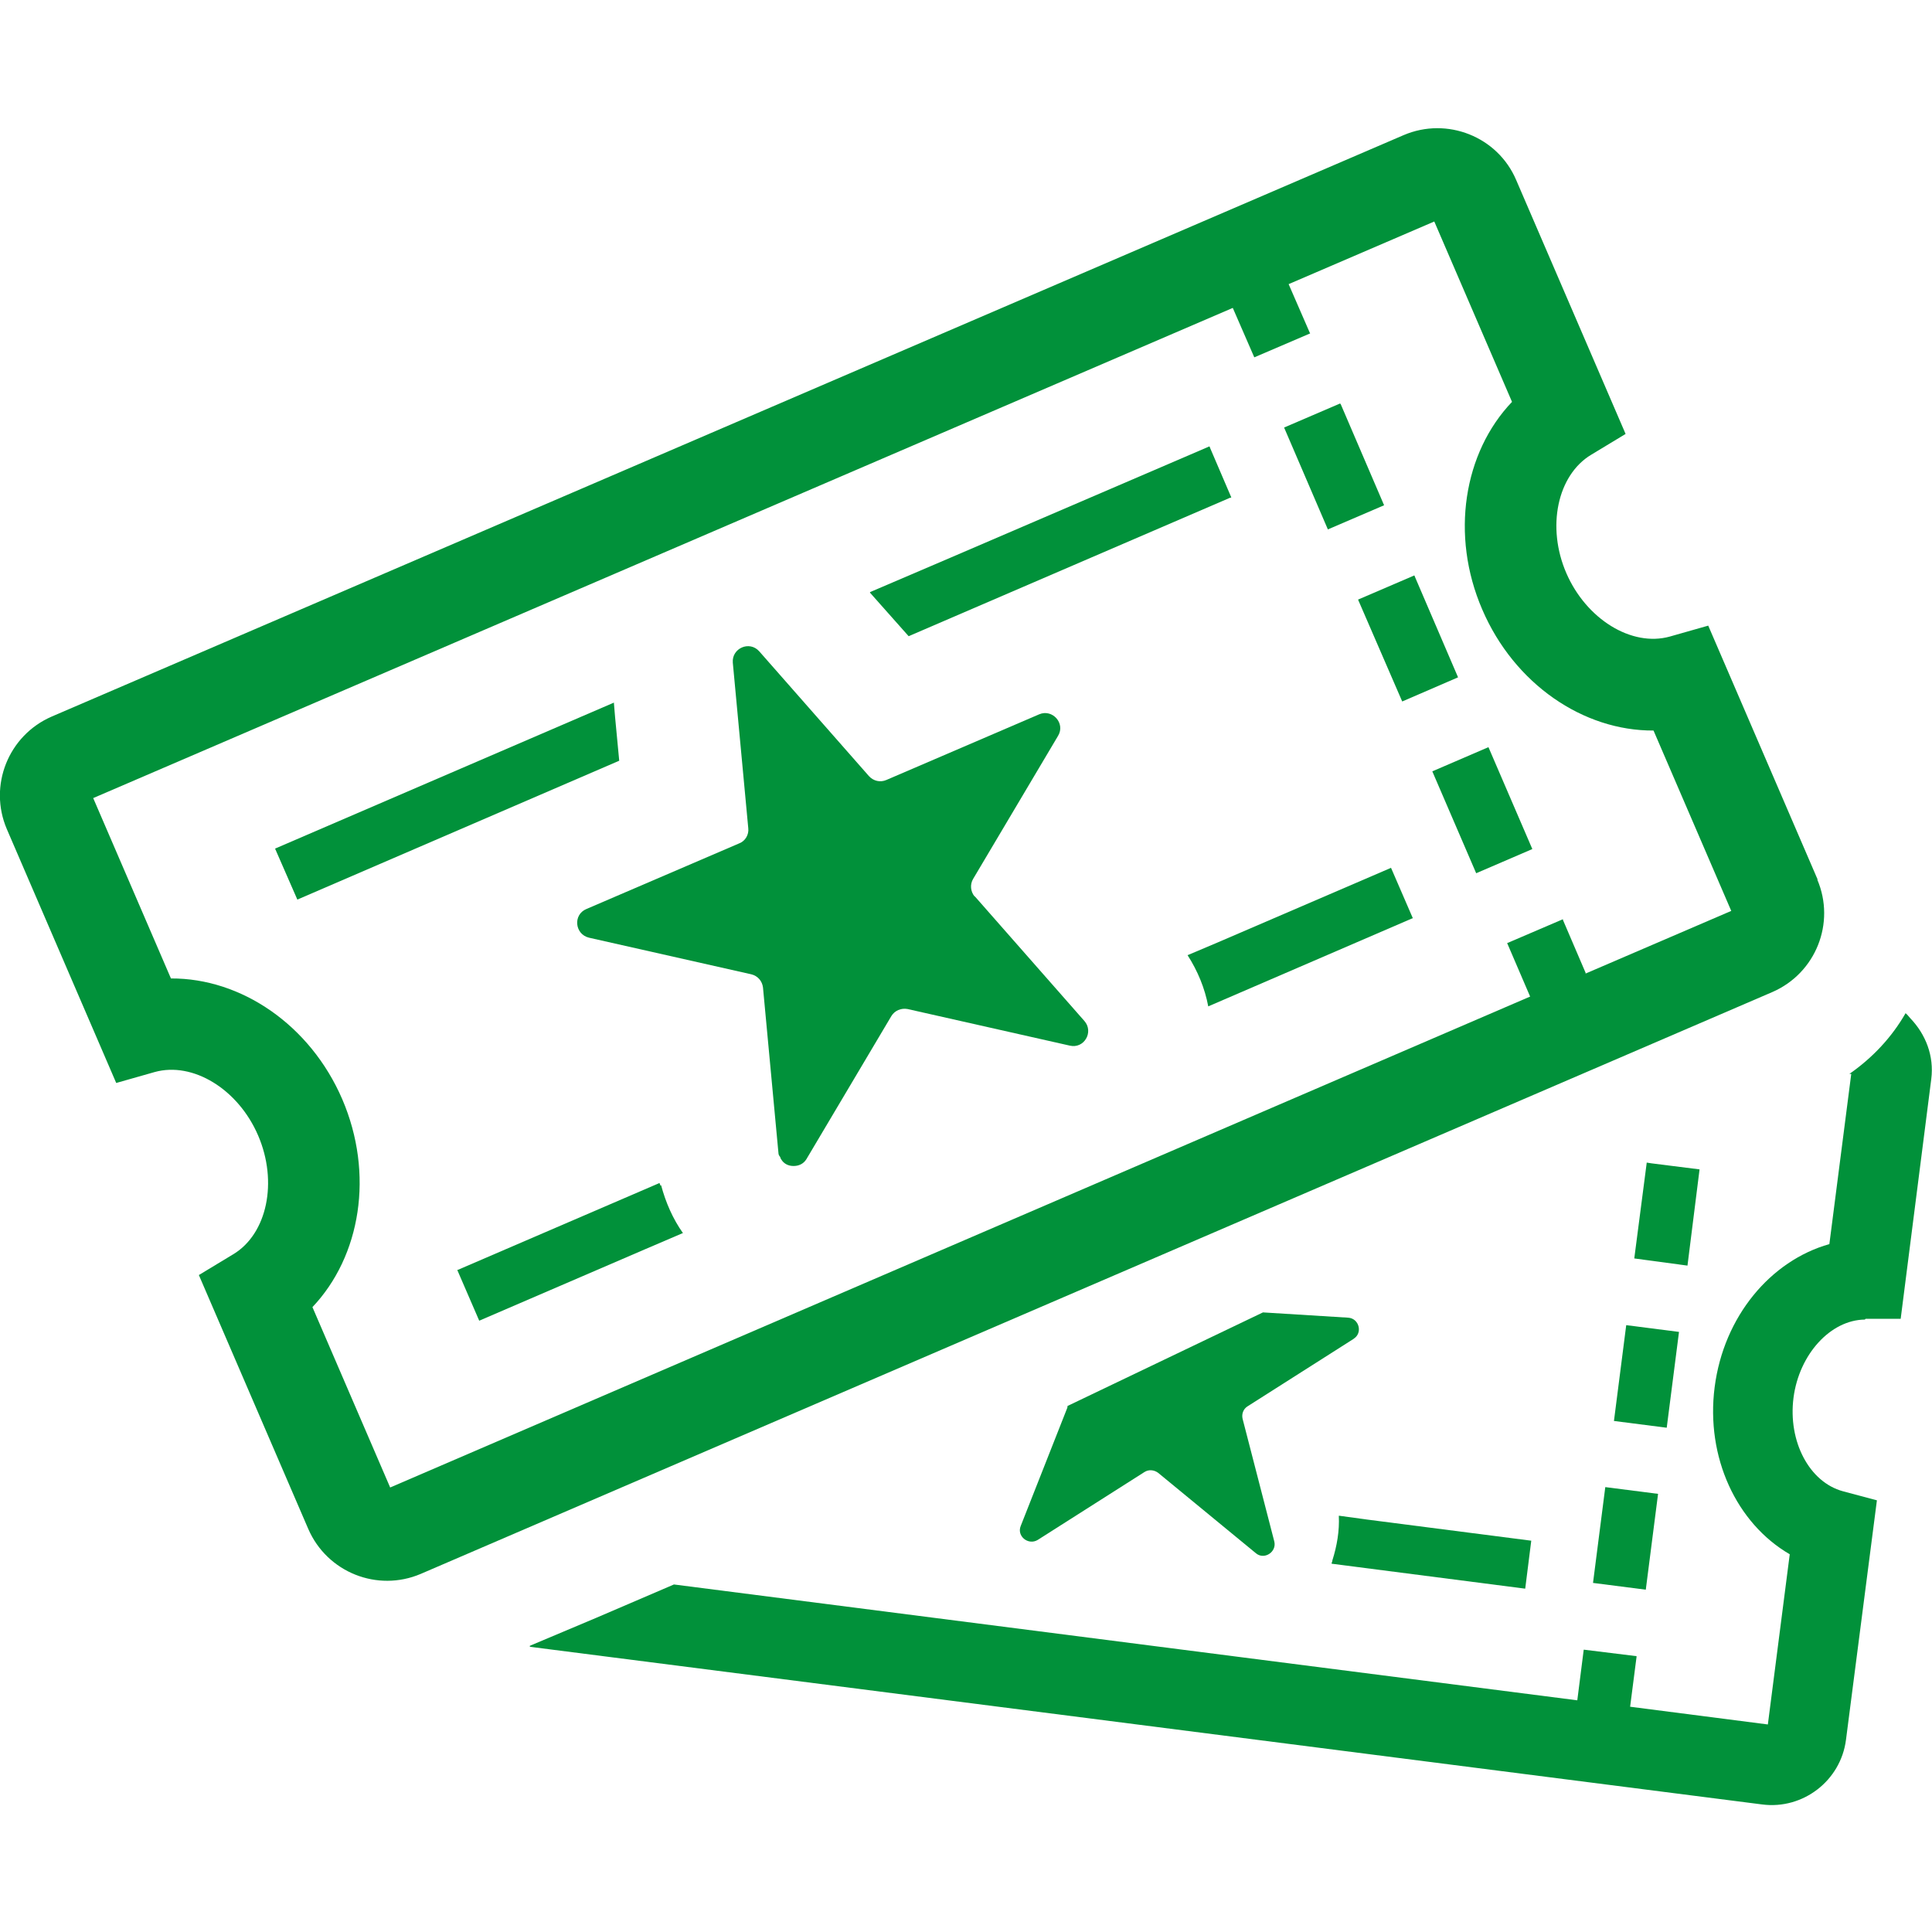
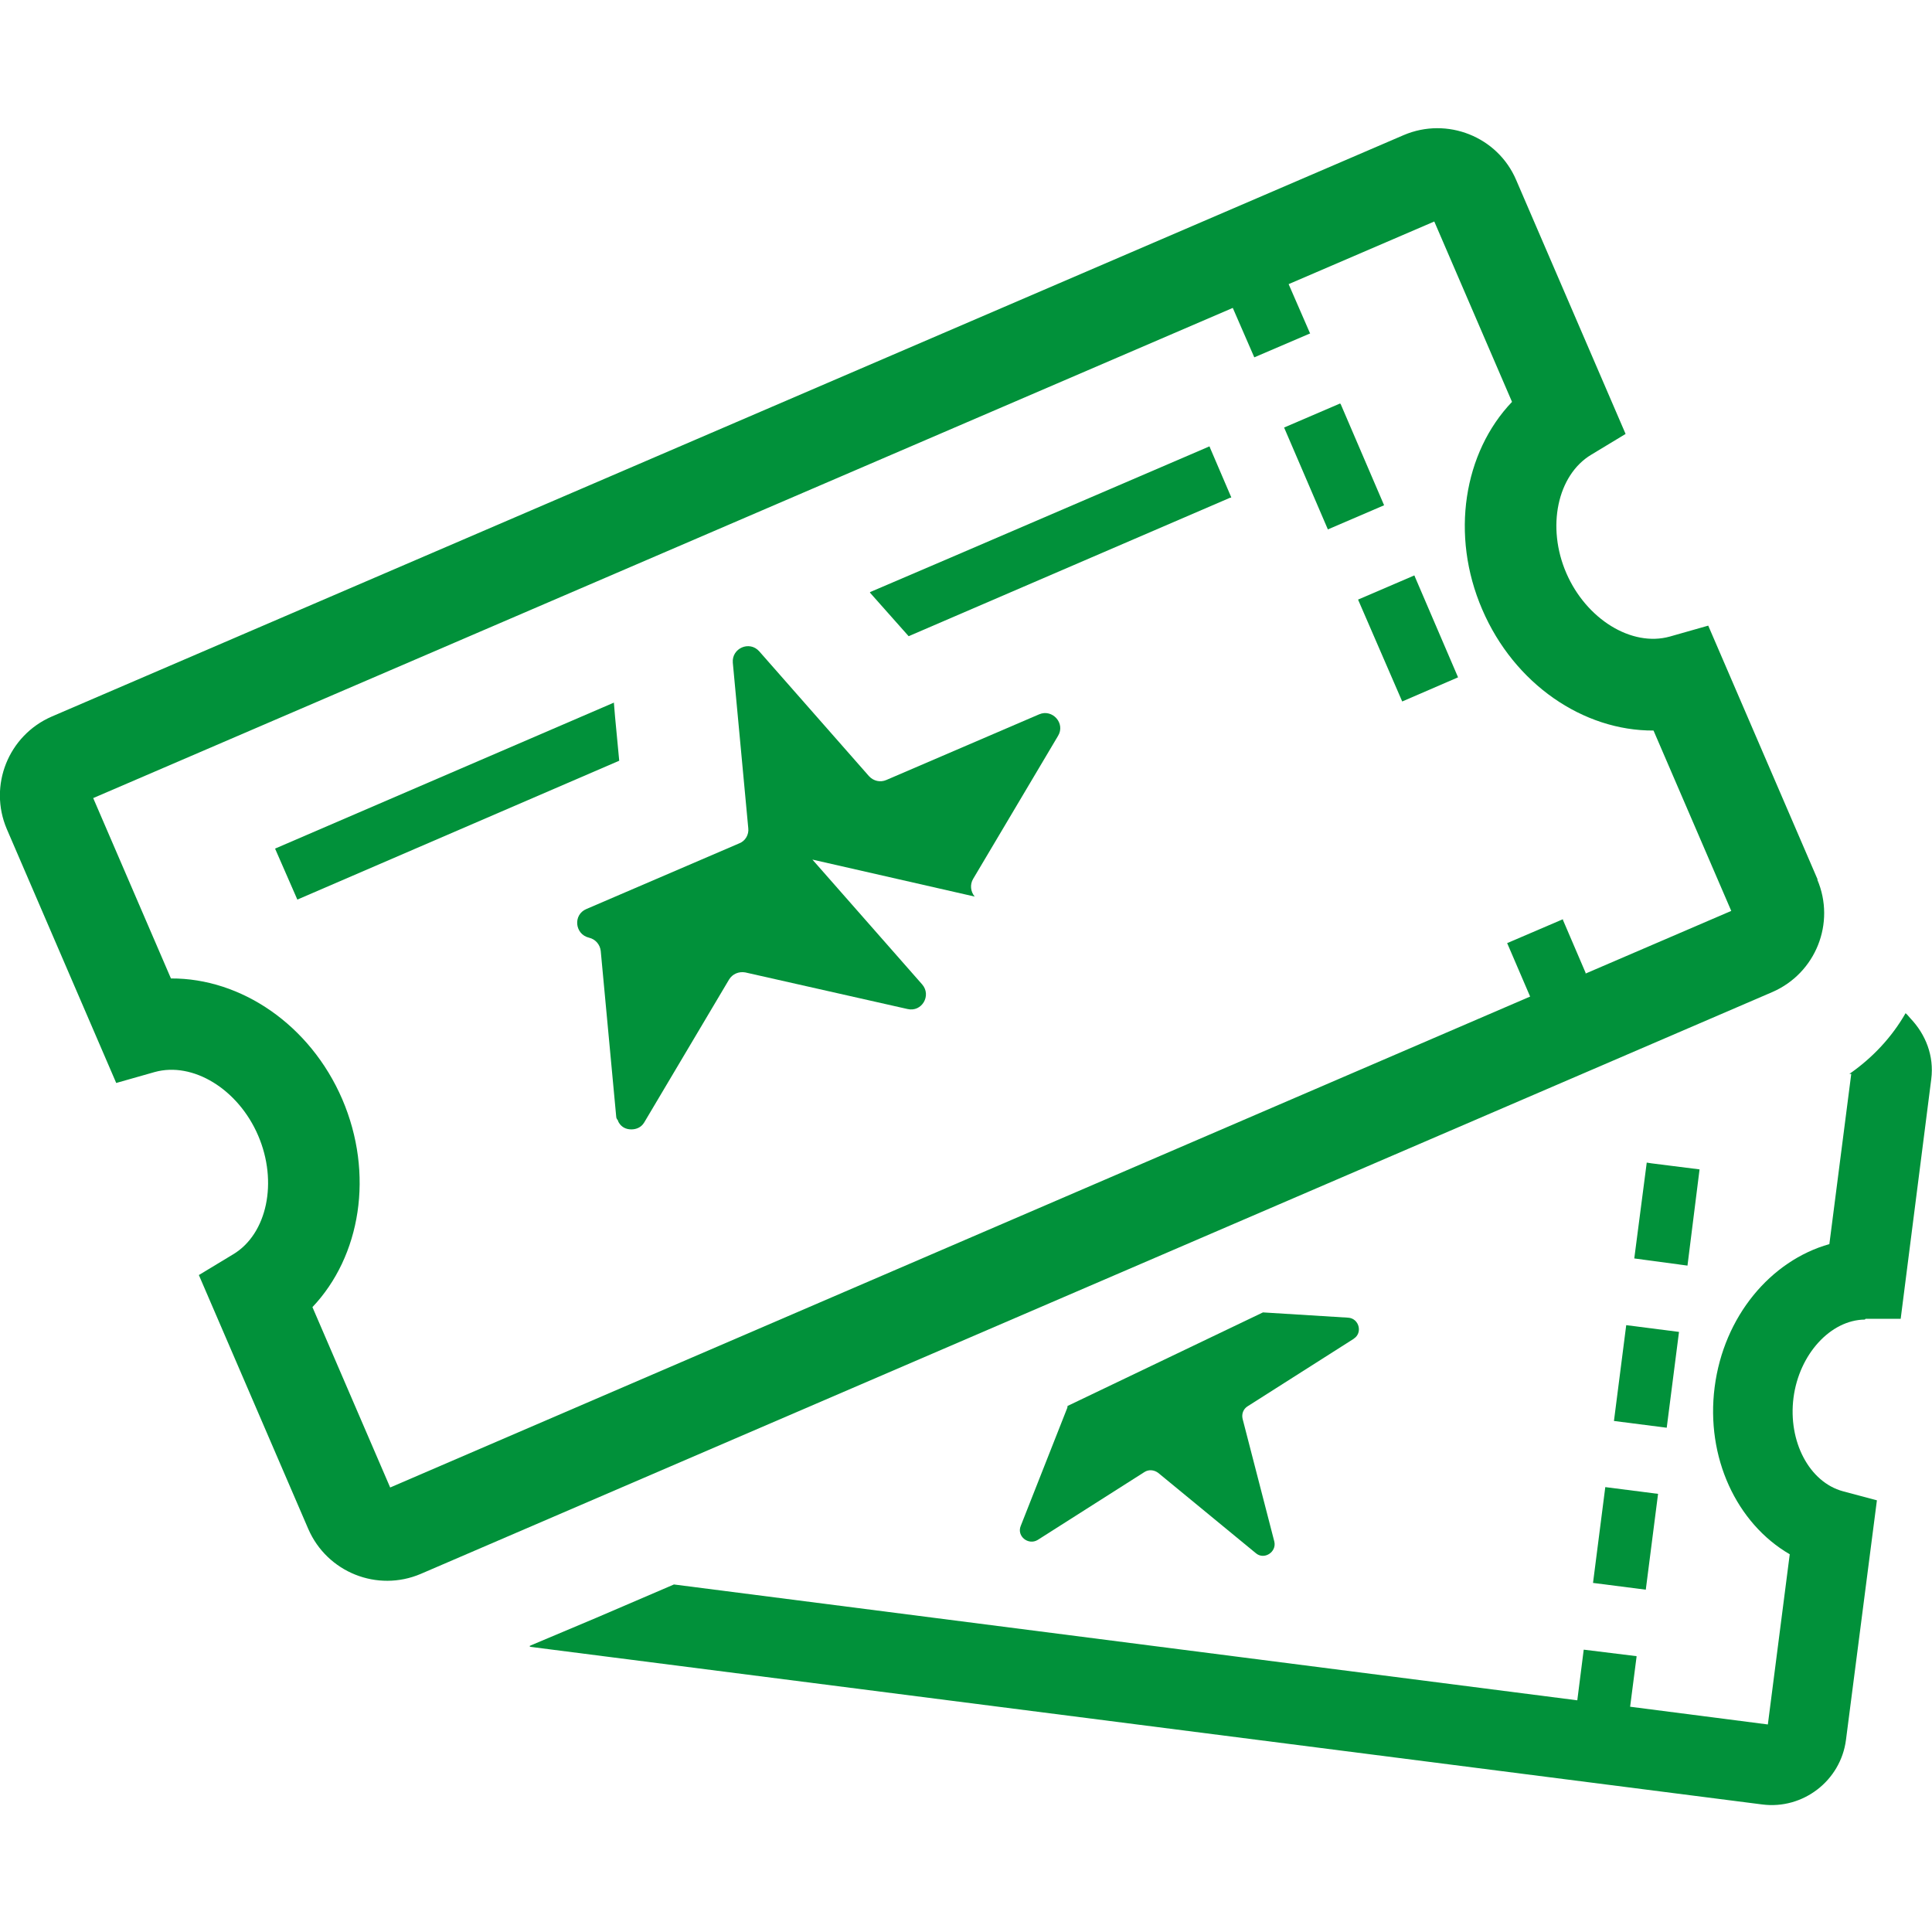
<svg xmlns="http://www.w3.org/2000/svg" version="1.1" viewBox="0 0 512 512">
  <defs>
    <style>
      .cls-1 {
        fill: #01913a;
      }
    </style>
  </defs>
  <g>
    <g id="_x31_0">
      <g>
        <path class="cls-1" d="M481.7,233.1l-29-67.3-10.2,2.9c-10.1,2.8-22.1-4.6-27.4-16.8-5.3-12.2-2.4-26,6.6-31.4l9.1-5.5-29-67.3c-4.9-11.5-18.3-16.8-29.8-11.9L13.7,189.9c-11.5,5-16.8,18.3-11.9,29.8l29,67.3,10.2-2.9c10.1-2.8,22.1,4.5,27.4,16.8,5.3,12.3,2.4,26.1-6.6,31.5l-9.1,5.5,29,67.3c5,11.5,18.3,16.8,29.8,11.9l358.2-154.2c11.5-5,16.8-18.3,11.9-29.8ZM420.2,257.8l-6-14h0s0-.2,0-.2l-14.7,6.3h0s-.1,0-.1,0l6.1,14.2L103.4,394.2l-20.6-47.8c12.8-13.5,16.4-35.3,7.9-55.1-8.5-19.7-26.8-32.1-45.4-32l-20.6-47.8L326.7,81.6l5.7,13.1,14.7-6.3h0s.1,0,.1,0l-5.7-13.1,38.6-16.6,20.6,47.8c-12.8,13.4-16.4,35.3-7.9,55,8.5,19.8,26.8,32.2,45.4,32.1l20.6,47.8-38.6,16.6Z" />
-         <path class="cls-1" d="M258.3,237.6c-1.1-1.3-1.3-3.2-.4-4.7l22.5-37.9c2-3.3-1.5-7.2-5-5.7l-40.5,17.4c-1.6.7-3.4.3-4.6-1l-29.1-33.1c-2.6-2.9-7.3-.8-7,3l4.1,43.9c.2,1.7-.8,3.4-2.4,4l-40.5,17.4c-3.6,1.5-3.1,6.7.7,7.6l43,9.7c1.7.4,2.9,1.8,3.1,3.5l4.1,43.9c0,.5.3.8.5,1.1,0,.2.1.3.2.5.7,1.2,1.9,1.8,3.3,1.8,0,0,0,0,0,0s0,0,0,0c1.3,0,2.6-.5,3.4-1.8l22.5-37.9c.9-1.5,2.6-2.2,4.3-1.9l43,9.7c3.8.9,6.4-3.6,3.9-6.5l-29.1-33.1Z" />
-         <rect class="cls-1" x="384.7" y="200.1" width="16.2" height="29.4" transform="translate(-52.9 172.8) rotate(-23.3)" />
+         <path class="cls-1" d="M258.3,237.6c-1.1-1.3-1.3-3.2-.4-4.7l22.5-37.9c2-3.3-1.5-7.2-5-5.7l-40.5,17.4c-1.6.7-3.4.3-4.6-1l-29.1-33.1c-2.6-2.9-7.3-.8-7,3l4.1,43.9c.2,1.7-.8,3.4-2.4,4l-40.5,17.4c-3.6,1.5-3.1,6.7.7,7.6c1.7.4,2.9,1.8,3.1,3.5l4.1,43.9c0,.5.3.8.5,1.1,0,.2.1.3.2.5.7,1.2,1.9,1.8,3.3,1.8,0,0,0,0,0,0s0,0,0,0c1.3,0,2.6-.5,3.4-1.8l22.5-37.9c.9-1.5,2.6-2.2,4.3-1.9l43,9.7c3.8.9,6.4-3.6,3.9-6.5l-29.1-33.1Z" />
        <polygon class="cls-1" points="359.9 158.9 371.6 185.9 386.4 179.5 374.9 152.7 374.9 152.6 374.9 152.6 374.8 152.5 359.9 158.9" />
        <polygon class="cls-1" points="366.8 133.9 355.3 107.1 355.2 107.1 355.2 107.1 355.2 106.9 340.3 113.3 351.9 140.3 366.8 133.9" />
        <polygon class="cls-1" points="163 190 162.7 186.4 162.7 186.4 162.7 186.2 73.1 224.8 73.1 224.8 73.1 224.8 72.9 224.9 78.8 238.4 164.1 201.6 163 190" />
        <polygon class="cls-1" points="240.8 168.6 326 131.9 326.2 131.9 326.2 131.9 326.3 131.8 320.6 118.5 320.6 118.4 320.6 118.4 320.5 118.3 252.1 147.7 230.6 156.9 230.6 157 230.5 157 240.8 168.6" />
-         <path class="cls-1" d="M175,314.2c0-.2-.1-.4-.2-.6h0s0,0,0-.1l-53.4,23h-.1c0,0-.1.1-.1.1l5.8,13.4,44.1-19,9.8-4.2s0,0,0,0h.1c-2.7-3.8-4.6-8.2-5.8-12.7Z" />
-         <path class="cls-1" d="M368.6,230l-46,19.8-7.8,3.3s0,0,0,0h-.1c2.7,4.2,4.6,8.8,5.5,13.6l54-23.3h.1c0,0,.1-.1.1-.1l-5.8-13.4Z" />
        <path class="cls-1" d="M494.4,349.5h9.3s8.1-63.5,8.1-63.5c.8-6.2-1.5-11.9-5.5-16.1-.4-.4-.7-.9-1.2-1.3,0,0,0,0,0,0,0,0,0,0-.1-.1-3.6,6.3-8.7,11.8-14.9,16.1h.5c0,0-5.8,45.1-5.8,45.1-15.6,4.4-28,19.2-30.4,37.9-2.4,18.6,5.8,36.1,19.9,44.3l-5.8,45.1-36.5-4.7,1.7-13.2h0c0,0,0-.2,0-.2l-13.8-1.7h0s-.2,0-.2,0l-1.7,13.4-239.4-30.7-20.5,8.8-17.8,7.5h.3s-.3.2-.3.2l326.7,41.8c10.8,1.4,20.8-6.3,22.2-17.1l8.2-63.5-9-2.4c-8.9-2.4-14.6-13.2-13.1-24.8,1.5-11.5,9.8-20.6,18.9-20.7Z" />
        <rect class="cls-1" x="418" y="400.6" width="25.6" height="14.1" transform="translate(-28.3 783.2) rotate(-82.7)" />
        <rect class="cls-1" x="423.5" y="357.6" width="25.6" height="14.1" transform="translate(19.2 751.2) rotate(-82.7)" />
        <polygon class="cls-1" points="450.4 309.9 437.7 308.3 436.4 308.1 436.3 308.9 433.1 333.5 447.2 335.4 450.4 309.9" />
-         <path class="cls-1" d="M404.2,421l1.6-12.7-43.5-5.6-7.3-1h0s-.2,0-.2,0c.2,4-.5,8-1.7,11.8,0,.2-.1.5-.2.7h0s0,.1,0,.2l51.2,6.6Z" />
        <path class="cls-1" d="M358.7,354.8c2.5-1.5,1.5-5.4-1.4-5.6l-22.6-1.4-51.8,24.8c0,.2,0,.4-.1.6l-12.3,31.2c-1.1,2.7,2,5.2,4.5,3.7l28.3-18c1.1-.7,2.5-.6,3.6.2l25.9,21.3c2.2,1.9,5.6-.3,4.9-3.1l-8.4-32.5c-.3-1.3.2-2.6,1.3-3.3l28.3-18Z" />
      </g>
    </g>
  </g>
</svg>